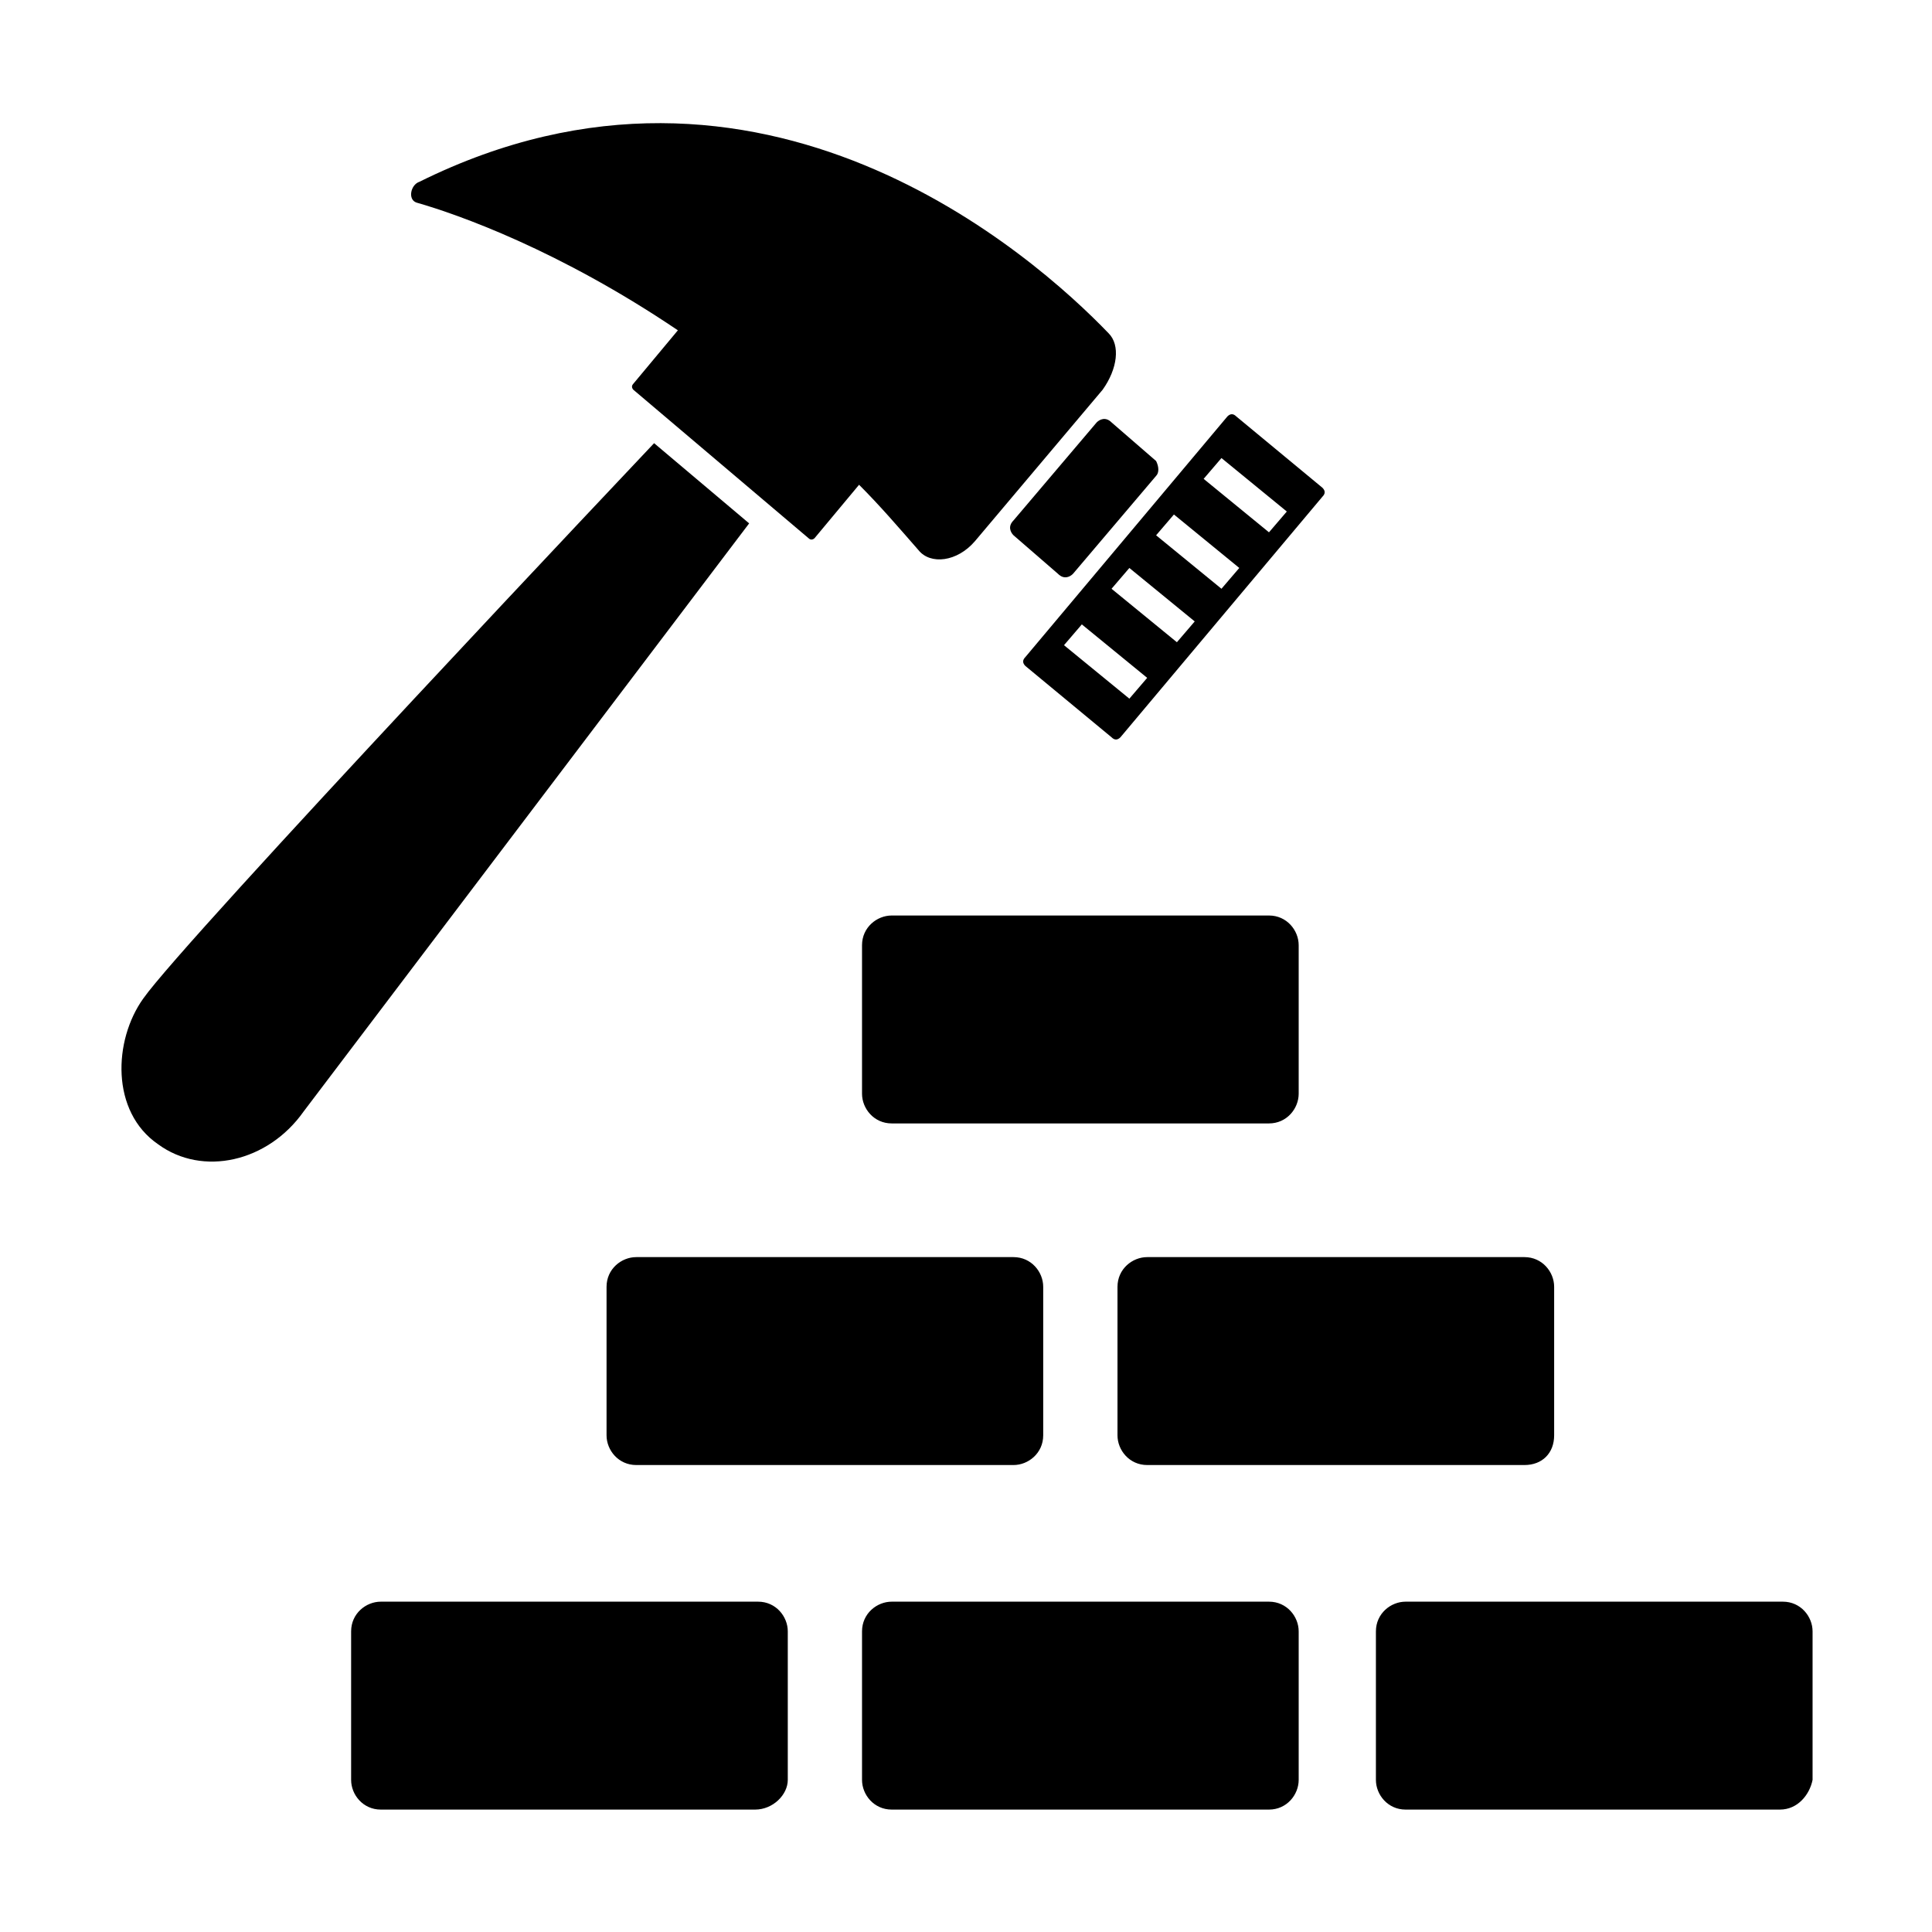
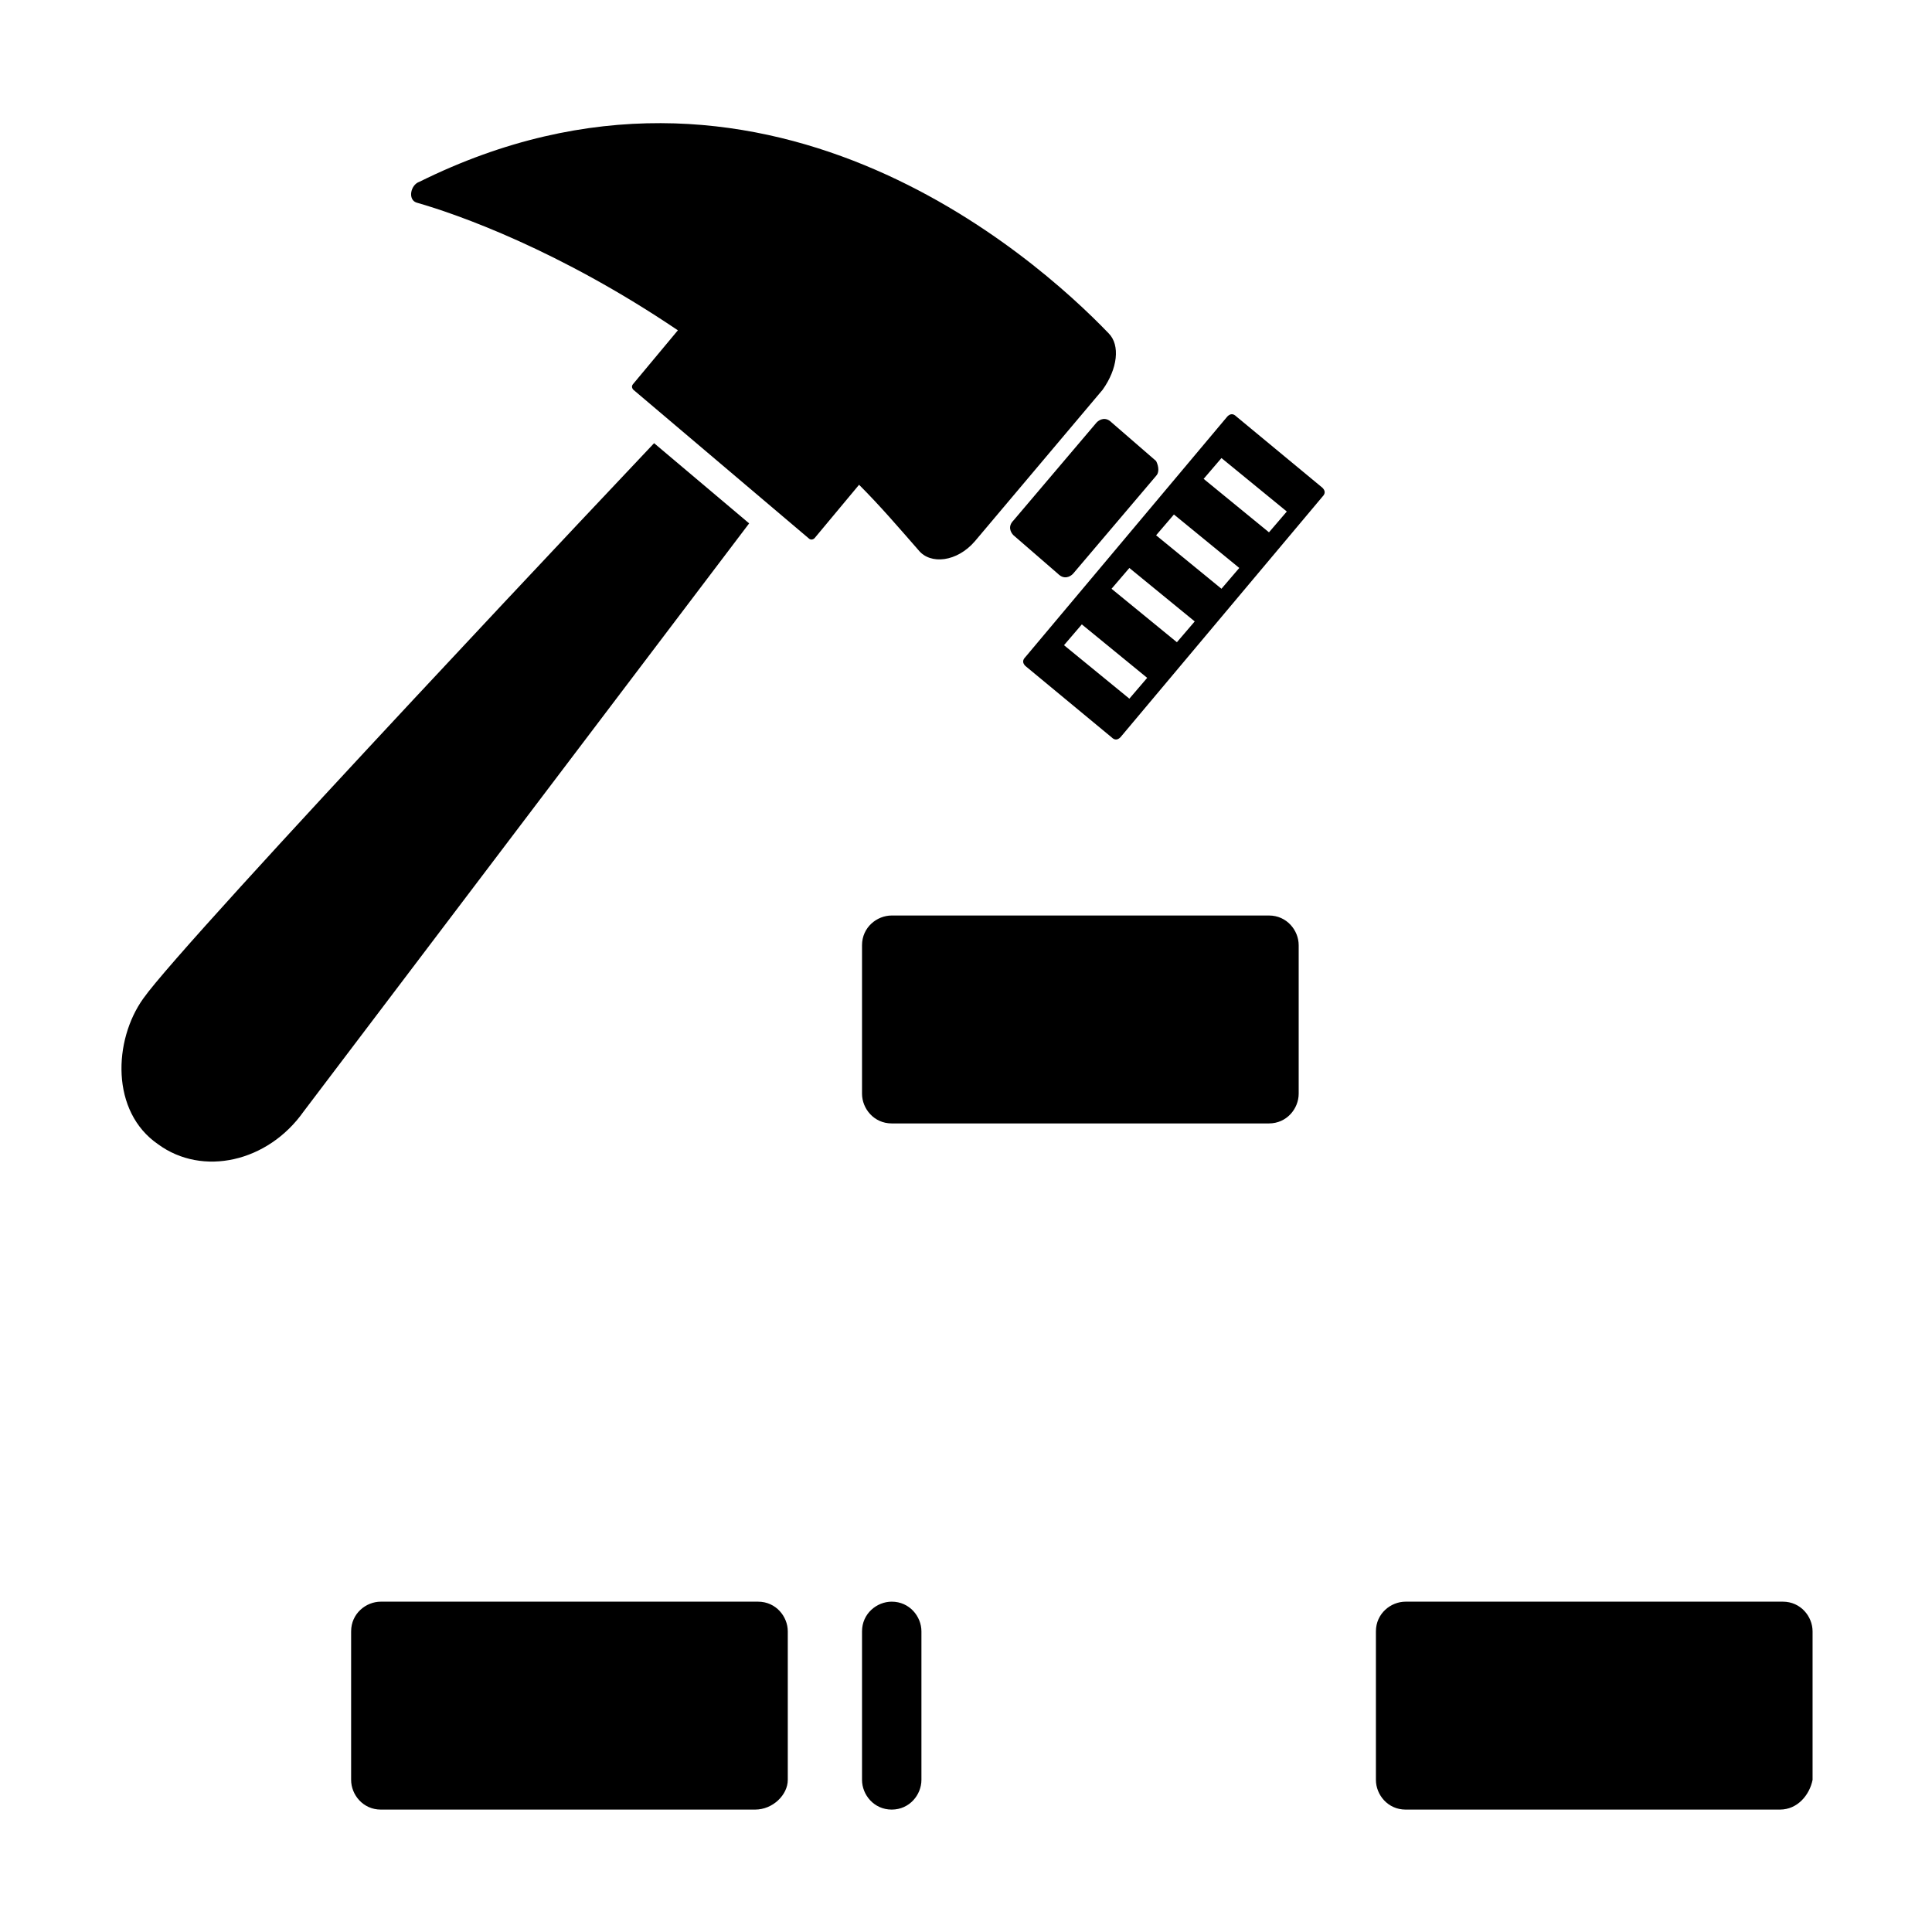
<svg xmlns="http://www.w3.org/2000/svg" fill="#000000" width="800px" height="800px" version="1.1" viewBox="144 144 512 512">
  <g>
    <path d="m494.46 273.26-22.828-18.895c-0.789-0.789-1.574-0.789-2.363 0l-53.531 63.762c-0.789 0.789-0.789 1.574 0 2.363l22.828 18.895c0.789 0.789 1.574 0.789 2.363 0l53.531-63.762c0.789-0.789 0.789-1.574 0-2.363zm-51.168 55.891-17.32-14.168 4.723-5.512 17.32 14.168zm12.598-14.953-17.32-14.168 4.723-5.512 17.32 14.168zm11.809-14.172-17.32-14.168 4.723-5.512 17.32 14.168zm12.594-14.957-17.316-14.168 4.723-5.512 17.32 14.168z" />
    <path d="m437.79 232.32c-19.68-20.469-92.105-85.02-182.63-40.148-2.363 0.789-3.148 4.723-0.789 5.512 11.02 3.148 37.785 12.594 69.273 33.852l-11.809 14.168c-0.789 0.789 0 1.574 0 1.574l46.445 39.359c0.789 0.789 1.574 0 1.574 0l11.809-14.168c5.512 5.512 10.234 11.02 15.742 17.32 3.148 3.938 10.234 3.148 14.957-2.363l33.852-40.148c3.938-5.512 4.727-11.809 1.578-14.957z" />
    <path d="m450.38 270.11-22.043 25.977c-0.789 0.789-2.363 1.574-3.938 0l-11.809-10.234c-0.789-0.789-1.574-2.363 0-3.938l22.043-25.977c0.789-0.789 2.363-1.574 3.938 0l11.809 10.234c0.789 1.578 0.789 3.152 0 3.938z" />
    <path d="m185.88 447.23c-12.594-8.66-11.809-27.551-3.938-38.574 11.02-15.742 135.4-147.21 135.4-147.21l25.191 21.254-118.08 155.87c-9.445 13.383-26.766 17.32-38.574 8.66z" />
    <path d="m344.11 623.56h-99.188c-4.723 0-7.871-3.938-7.871-7.871v-39.359c0-4.723 3.938-7.871 7.871-7.871h99.977c4.723 0 7.871 3.938 7.871 7.871v39.359c0 3.938-3.934 7.871-8.66 7.871z" />
-     <path d="m480.29 623.56h-99.973c-4.723 0-7.871-3.938-7.871-7.871v-39.359c0-4.723 3.938-7.871 7.871-7.871h99.977c4.723 0 7.871 3.938 7.871 7.871v39.359c-0.004 3.938-3.152 7.871-7.875 7.871z" />
+     <path d="m480.29 623.56h-99.973c-4.723 0-7.871-3.938-7.871-7.871v-39.359c0-4.723 3.938-7.871 7.871-7.871c4.723 0 7.871 3.938 7.871 7.871v39.359c-0.004 3.938-3.152 7.871-7.875 7.871z" />
    <path d="m615.69 623.56h-99.188c-4.723 0-7.871-3.938-7.871-7.871v-39.359c0-4.723 3.938-7.871 7.871-7.871h99.977c4.723 0 7.871 3.938 7.871 7.871v39.359c-0.789 3.938-3.938 7.871-8.66 7.871z" />
-     <path d="m412.59 532.25h-99.977c-4.723 0-7.871-3.938-7.871-7.871v-39.359c0-4.723 3.938-7.871 7.871-7.871h99.977c4.723 0 7.871 3.938 7.871 7.871v39.359c0 4.723-3.934 7.871-7.871 7.871z" />
-     <path d="m547.99 532.25h-99.973c-4.723 0-7.871-3.938-7.871-7.871v-39.359c0-4.723 3.938-7.871 7.871-7.871h99.977c4.723 0 7.871 3.938 7.871 7.871v39.359c-0.004 4.723-3.152 7.871-7.875 7.871z" />
    <path d="m480.29 441.72h-99.973c-4.723 0-7.871-3.938-7.871-7.871v-39.359c0-4.723 3.938-7.871 7.871-7.871h99.977c4.723 0 7.871 3.938 7.871 7.871v39.359c-0.004 3.938-3.152 7.871-7.875 7.871z" />
  </g>
</svg>